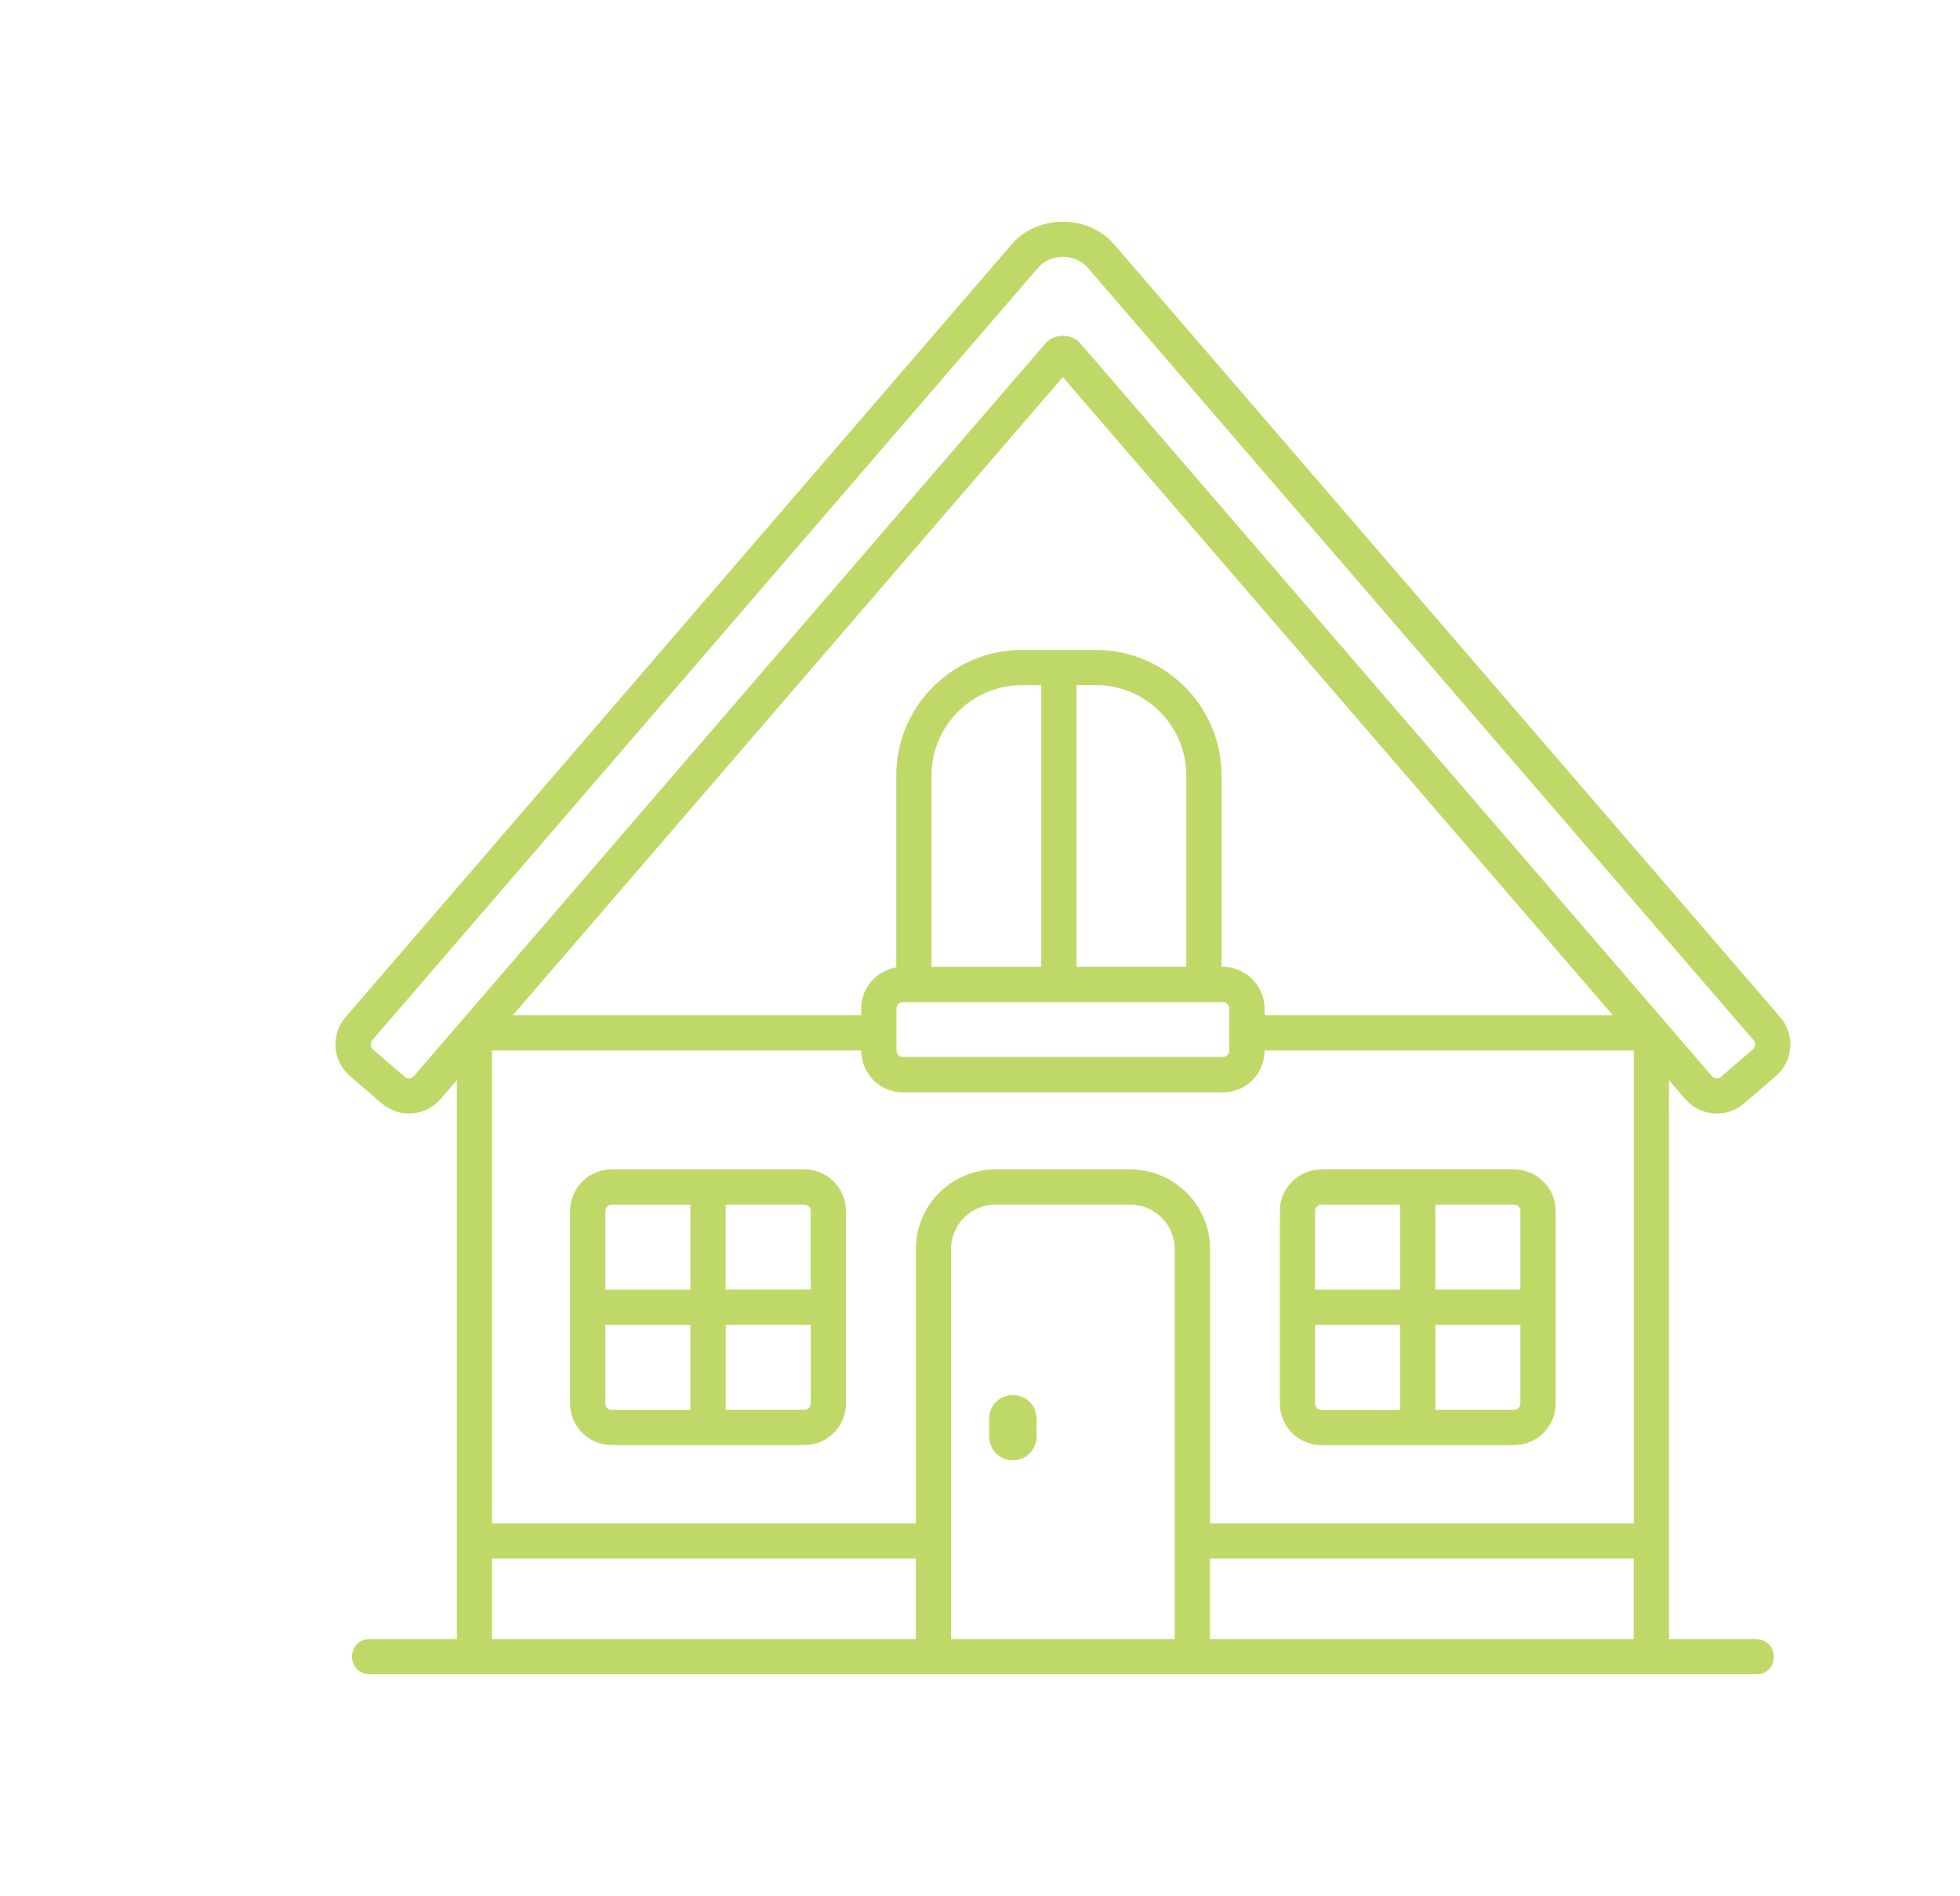
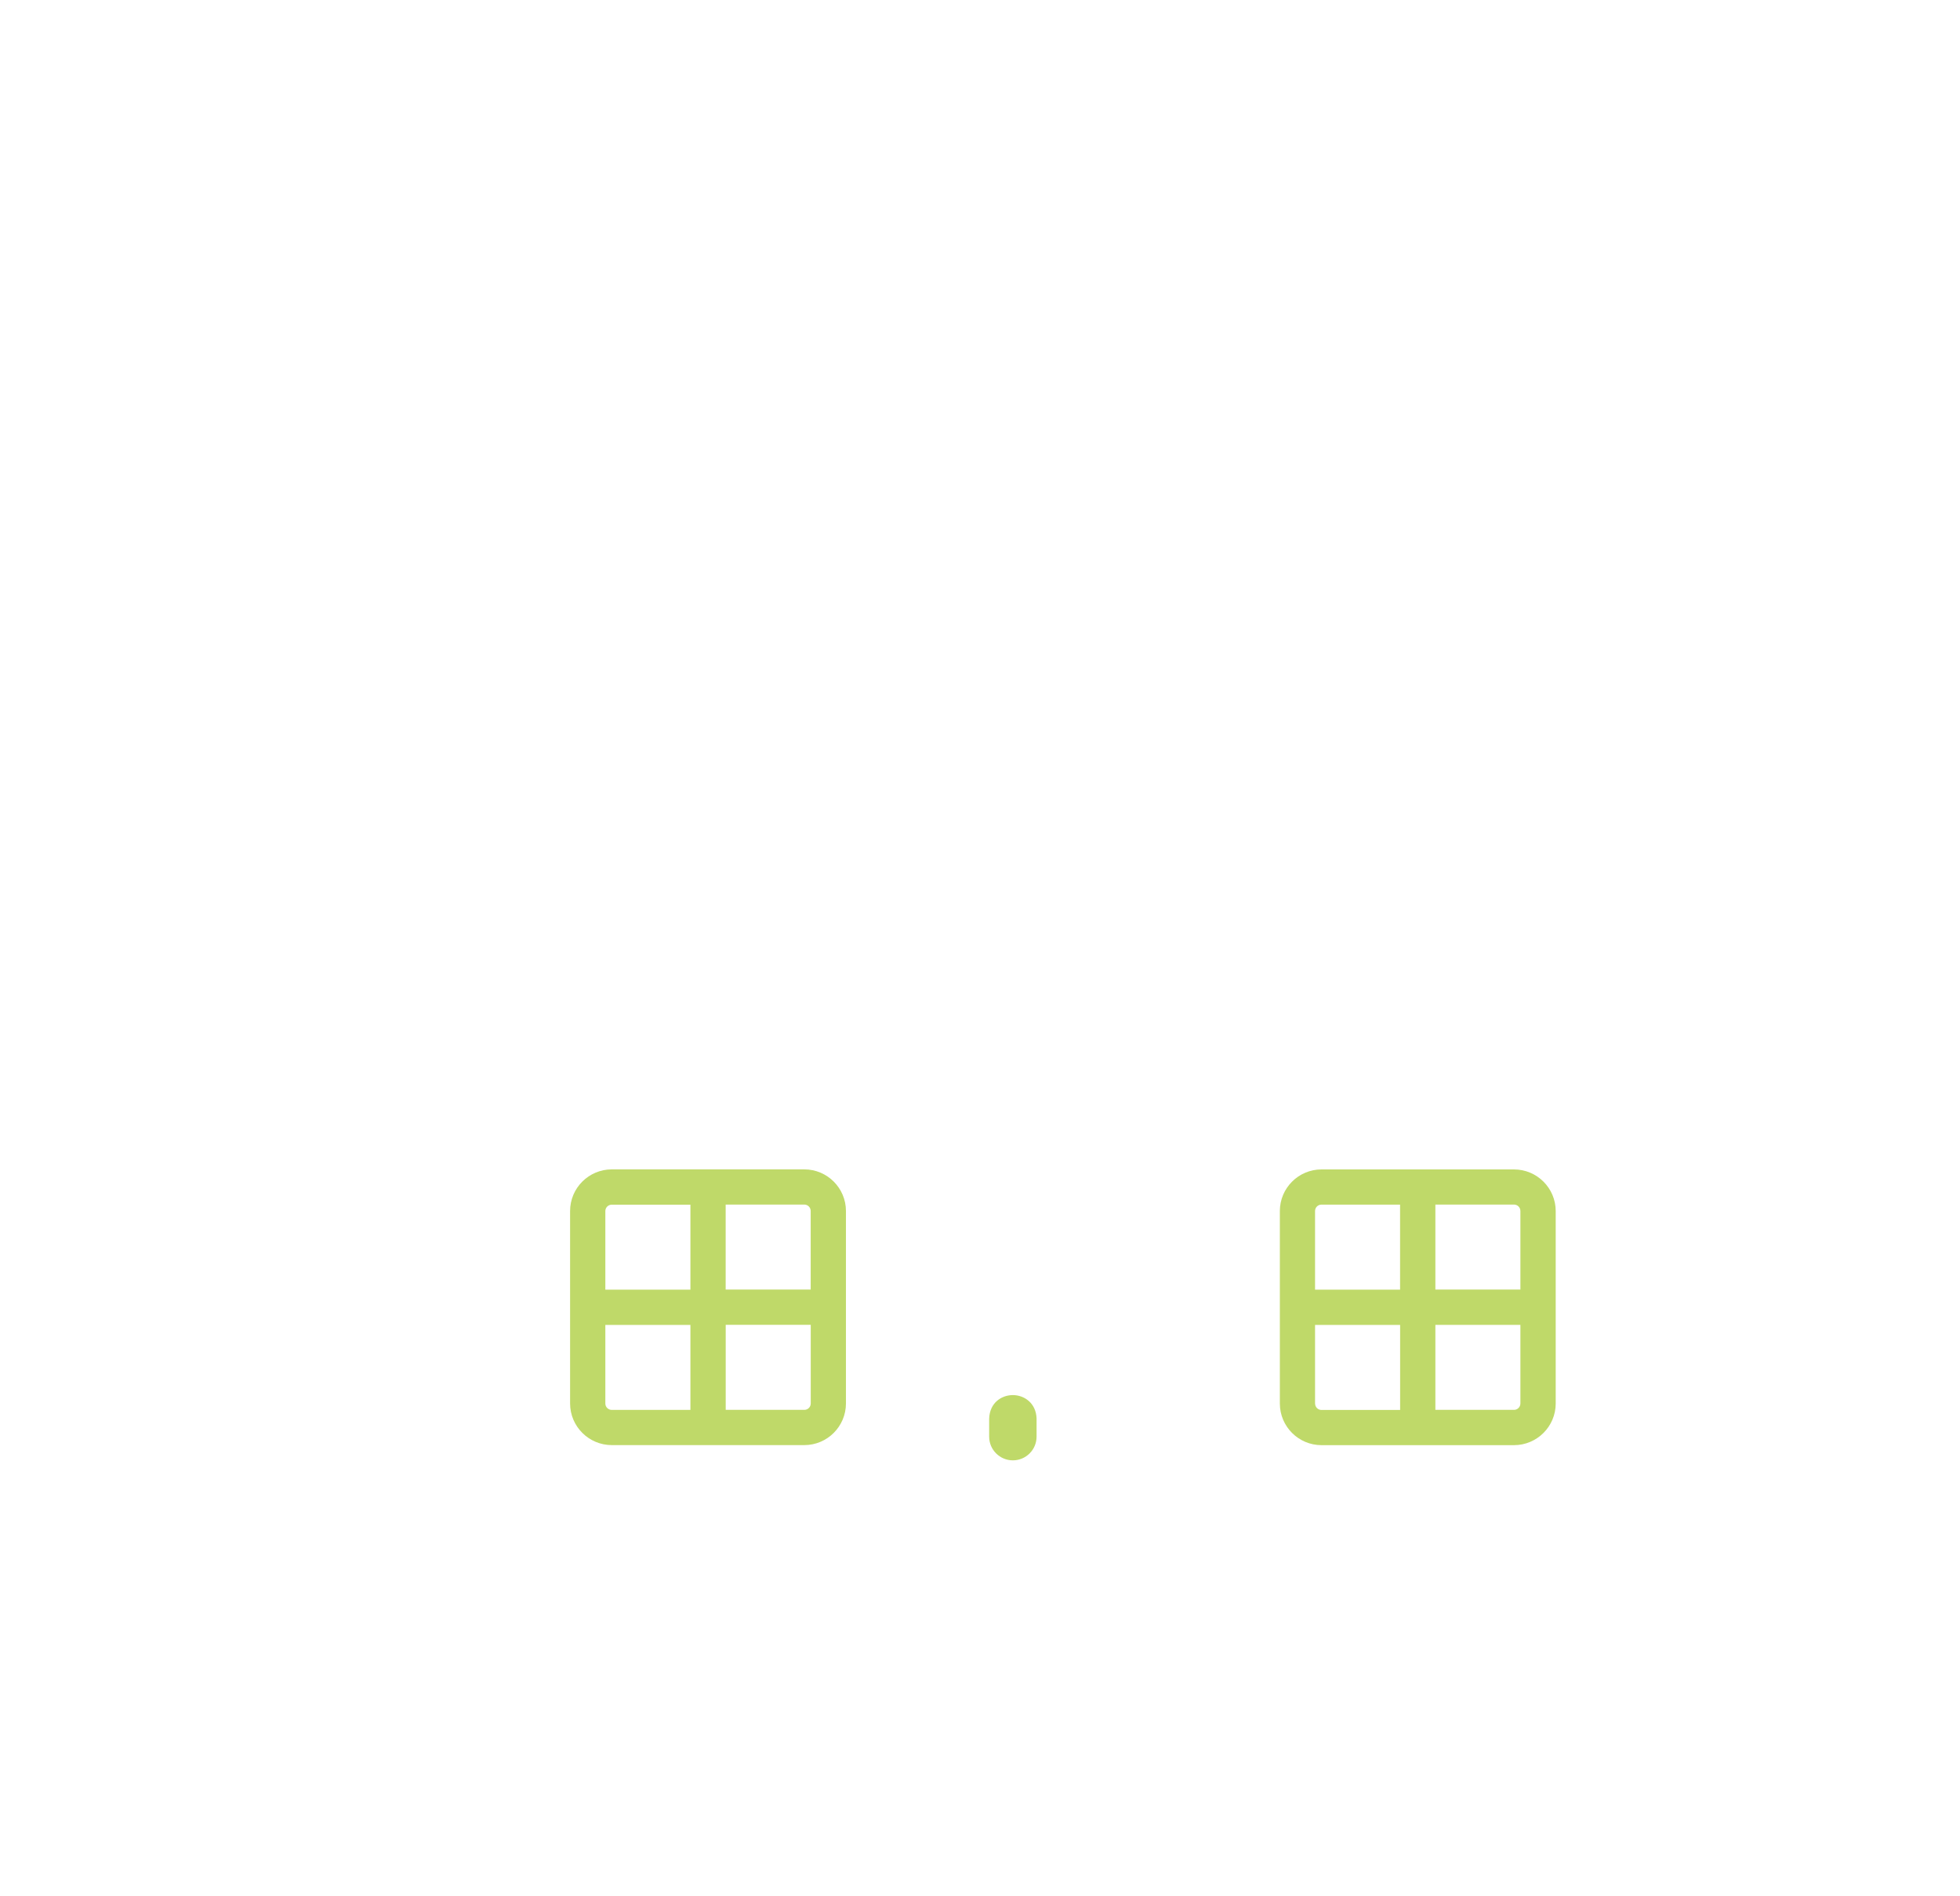
<svg xmlns="http://www.w3.org/2000/svg" id="icons" viewBox="0 0 381.97 369.6">
  <defs>
    <style>
      .cls-1 {
        fill: #bfd969;
        stroke-width: 0px;
      }
    </style>
  </defs>
-   <path class="cls-1" d="M217.3,47.84c-2.43-2.94-6.13-4.62-10.16-4.62s-7.72,1.67-10.13,4.59L67.34,198.28c-1.42,1.64-2.11,3.74-1.95,5.91.16,2.16,1.16,4.13,2.8,5.55l6.22,5.36c1.47,1.26,3.35,1.96,5.29,1.96,2.37,0,4.62-1.03,6.16-2.82l3.17-3.67v108.94h-17.06c-2.32.08-3.38,1.84-3.38,3.43s1.08,3.36,3.46,3.44h270.27c2.32-.08,3.38-1.84,3.38-3.43s-1.07-3.35-3.45-3.44h-16.99s0-108.94,0-108.94l3.17,3.68c2.92,3.39,8.07,3.77,11.46.85l6.2-5.35c1.65-1.42,2.65-3.39,2.8-5.55.16-2.17-.53-4.27-1.95-5.91L217.3,47.84ZM178.47,303.81v15.7h-82.58v-15.7h82.58ZM220.26,227.95h-26.23c-8.58,0-15.55,6.97-15.55,15.55v53.45h-82.58v-92.18h71.91l.09.87c.42,4.16,3.89,7.3,8.08,7.3h62.34c4.19,0,7.66-3.14,8.08-7.3l.09-.86h71.9v92.18h-82.57v-53.45c0-8.57-6.98-15.55-15.55-15.55ZM181.54,188.47v-37.3c0-9.71,7.9-17.61,17.62-17.61h3.77v54.92h-21.39ZM209.8,188.47v-54.92h3.77c9.71,0,17.62,7.9,17.62,17.61v37.3h-21.39ZM175.97,195.34h62.34c.69,0,1.26.56,1.26,1.25v8.2c0,.69-.56,1.25-1.26,1.25h-62.34c-.69,0-1.26-.56-1.26-1.25v-8.2c0-.69.56-1.25,1.26-1.25ZM246.44,197.89v-1.3c0-4.21-3.29-7.76-7.49-8.09l-.89-.07v-37.26c0-13.5-10.99-24.48-24.49-24.48h-14.41c-13.5,0-24.49,10.98-24.49,24.48v37.38l-.72.19c-3.6.92-6.11,4.16-6.11,7.86v1.3h-67.89l107.18-124.39,107.18,124.39h-67.89ZM185.34,243.5c0-4.79,3.89-8.68,8.68-8.68h26.23c4.79,0,8.68,3.89,8.68,8.68v76.01h-43.6v-76.01ZM318.38,303.81v15.7h-82.57v-15.7h82.57ZM80.66,209.76c-.22.25-.52.41-.82.44h-.14c-.3,0-.59-.1-.81-.29l-6.22-5.36c-.26-.23-.41-.53-.43-.86-.02-.33.08-.65.29-.9L202.21,52.3c1.17-1.42,2.96-2.23,4.94-2.23s3.78.83,4.97,2.28l129.65,150.45c.2.22.31.56.28.9-.03.34-.2.66-.49.89l-6.16,5.31c-.25.22-.57.32-.9.3-.35-.02-.65-.17-.87-.42l-123-142.75c-.83-1-2.1-1.57-3.49-1.57-1.39,0-2.66.57-3.47,1.56l-123,142.74h0Z" />
  <path class="cls-1" d="M156.74,227.95h-37.51c-4.48,0-8.13,3.64-8.13,8.12v37.51c0,4.48,3.65,8.12,8.13,8.12h37.51c4.48,0,8.12-3.64,8.12-8.12v-37.51c0-4.48-3.64-8.12-8.12-8.12ZM141.42,251.39v-16.58h15.32c.69,0,1.25.56,1.25,1.25v15.32h-16.58ZM158,258.26v15.32c0,.69-.56,1.25-1.25,1.25h-15.32v-16.58h16.58ZM134.55,258.26v16.58h-15.32c-.69,0-1.26-.56-1.26-1.25v-15.32h16.58ZM134.55,234.82v16.58h-16.58v-15.32c0-.69.56-1.25,1.26-1.25h15.32Z" />
  <path class="cls-1" d="M257.54,281.71h37.51c4.48,0,8.13-3.64,8.13-8.12v-37.51c0-4.48-3.65-8.12-8.13-8.12h-37.51c-4.48,0-8.12,3.64-8.12,8.12v37.51c0,4.48,3.64,8.12,8.12,8.12ZM256.28,251.39v-15.32c0-.69.56-1.25,1.25-1.25h15.32v16.58h-16.58ZM256.28,273.59v-15.32h16.58v16.58h-15.32c-.69,0-1.25-.56-1.25-1.25ZM279.73,274.84v-16.58h16.57v15.32c0,.69-.56,1.25-1.25,1.25h-15.32ZM279.73,251.39v-16.58h15.32c.69,0,1.25.56,1.25,1.25v15.32h-16.57Z" />
  <path class="cls-1" d="M197.39,271.95h0c-2.15,0-4.51,1.43-4.62,4.59v3.51c0,2.55,2.07,4.62,4.62,4.62s4.62-2.07,4.62-4.62v-3.54c-.1-3-2.4-4.56-4.62-4.56Z" />
</svg>